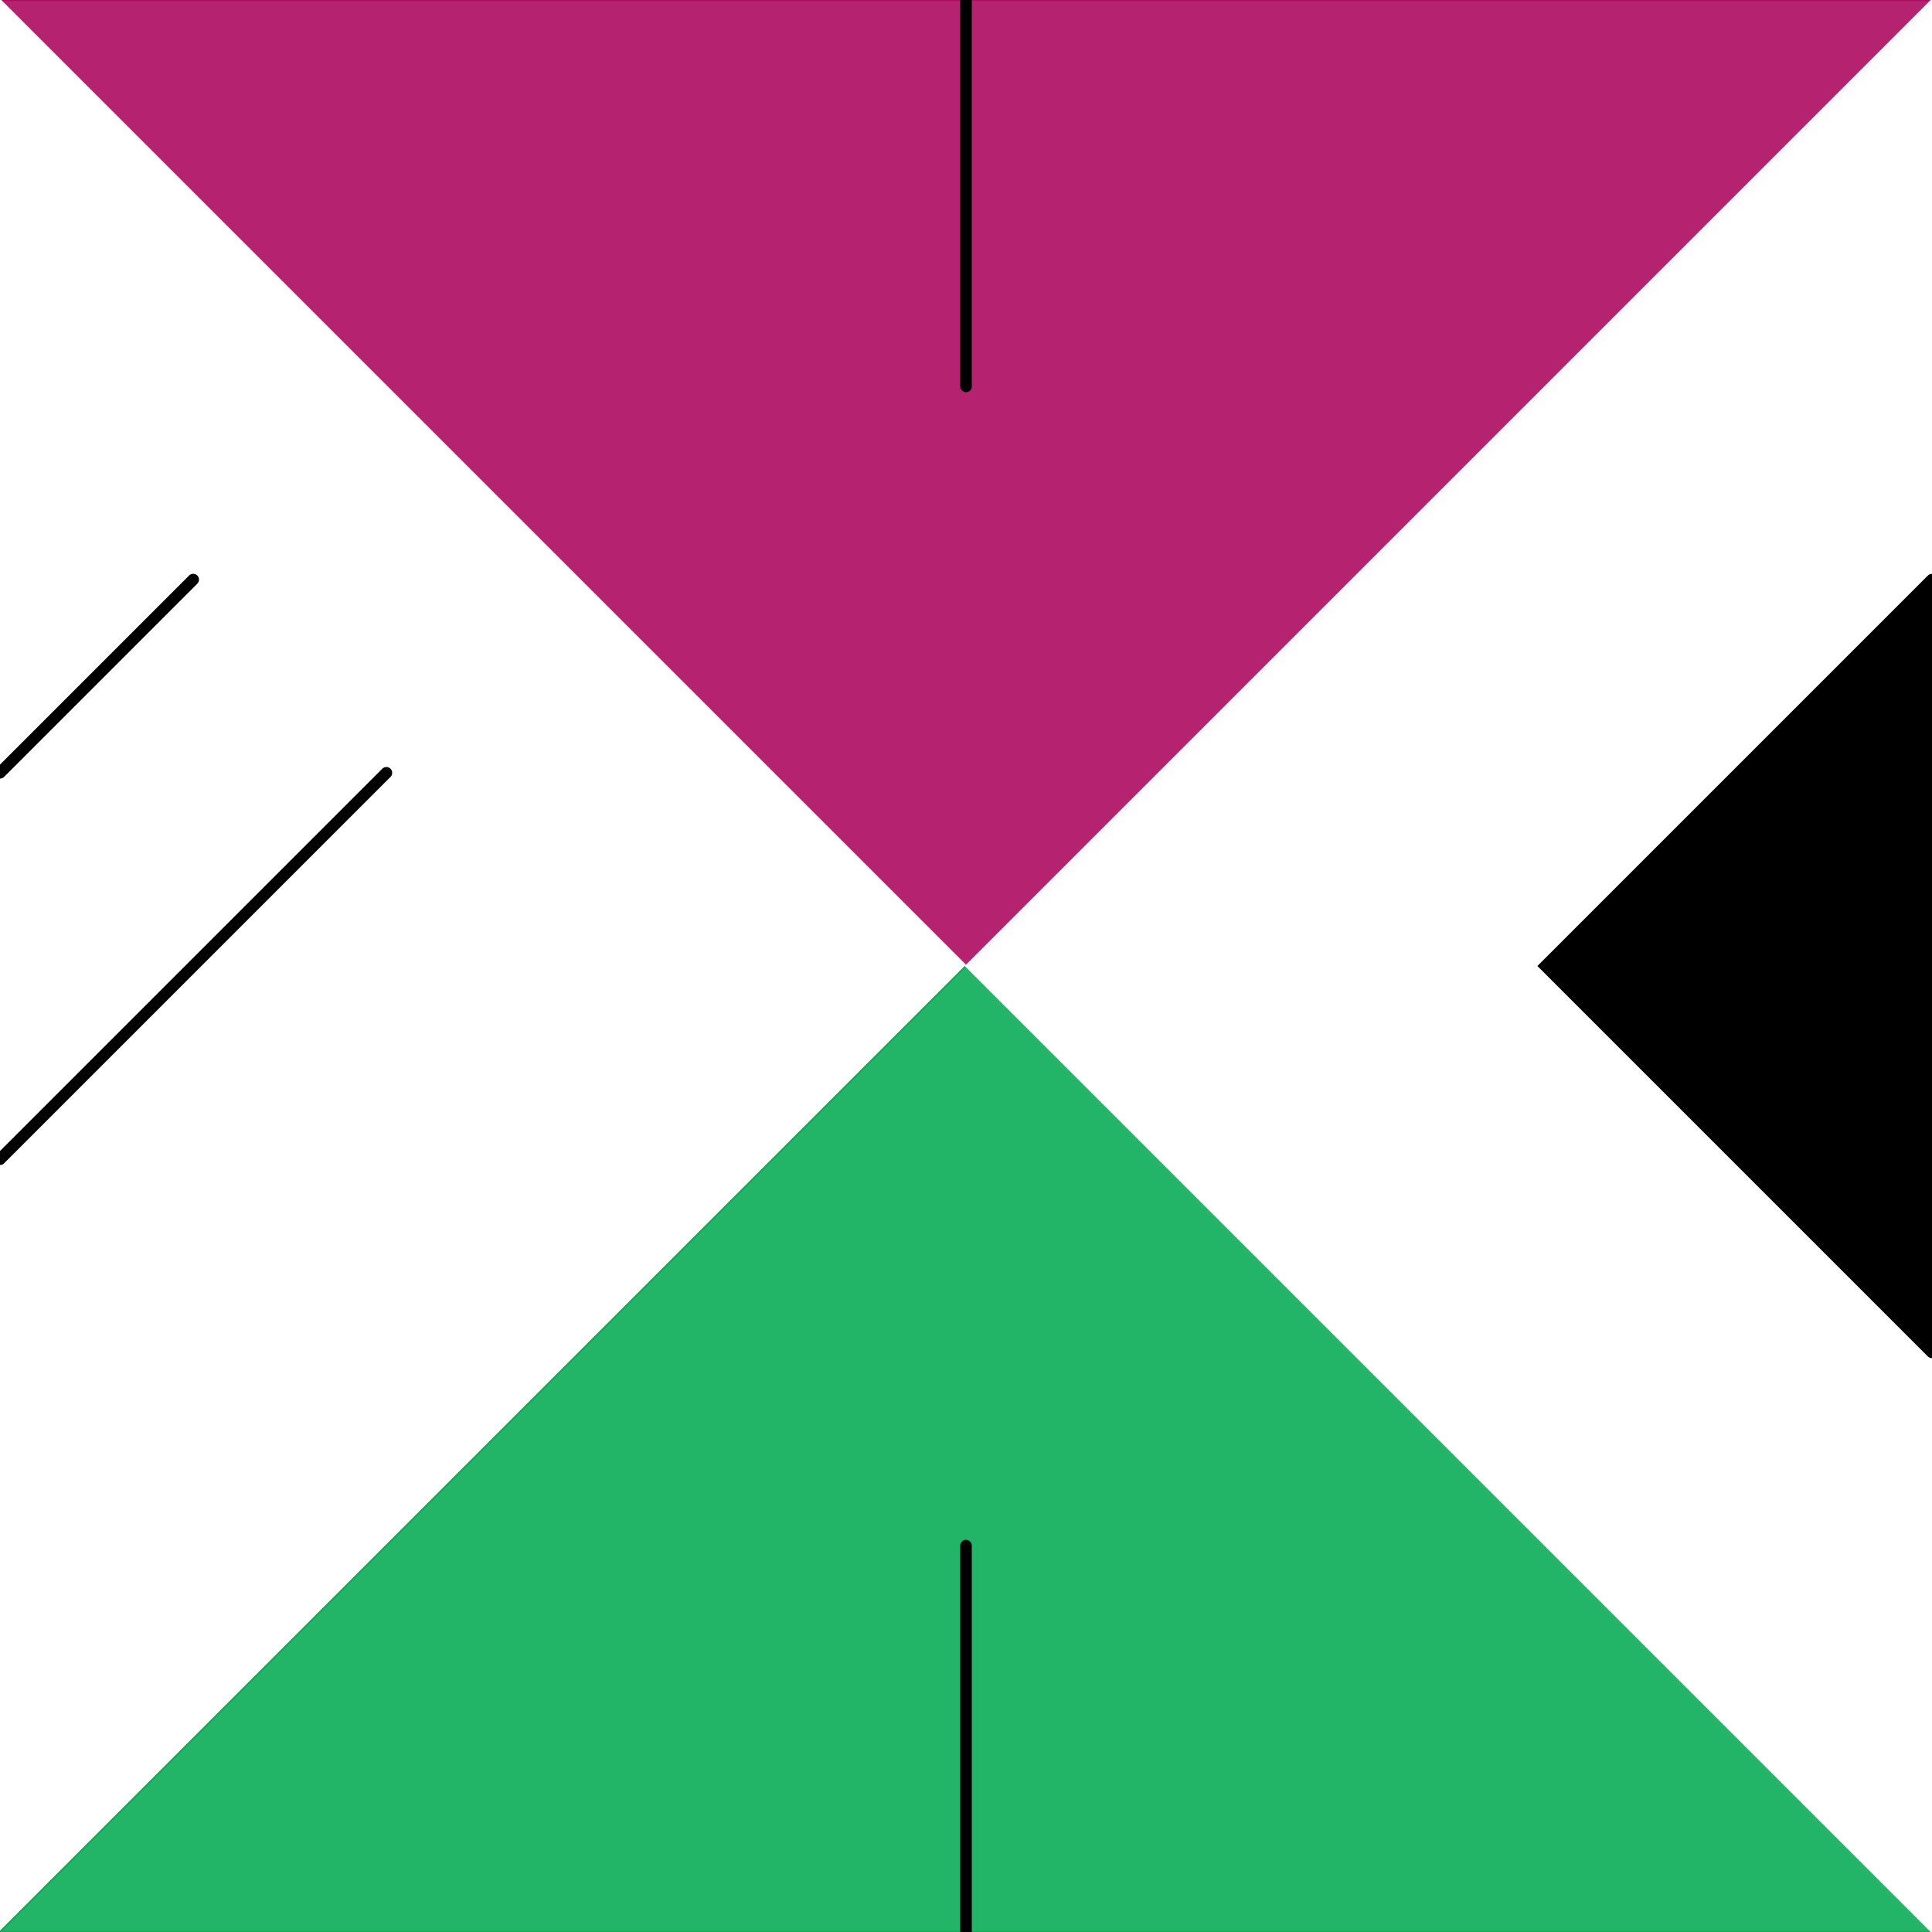
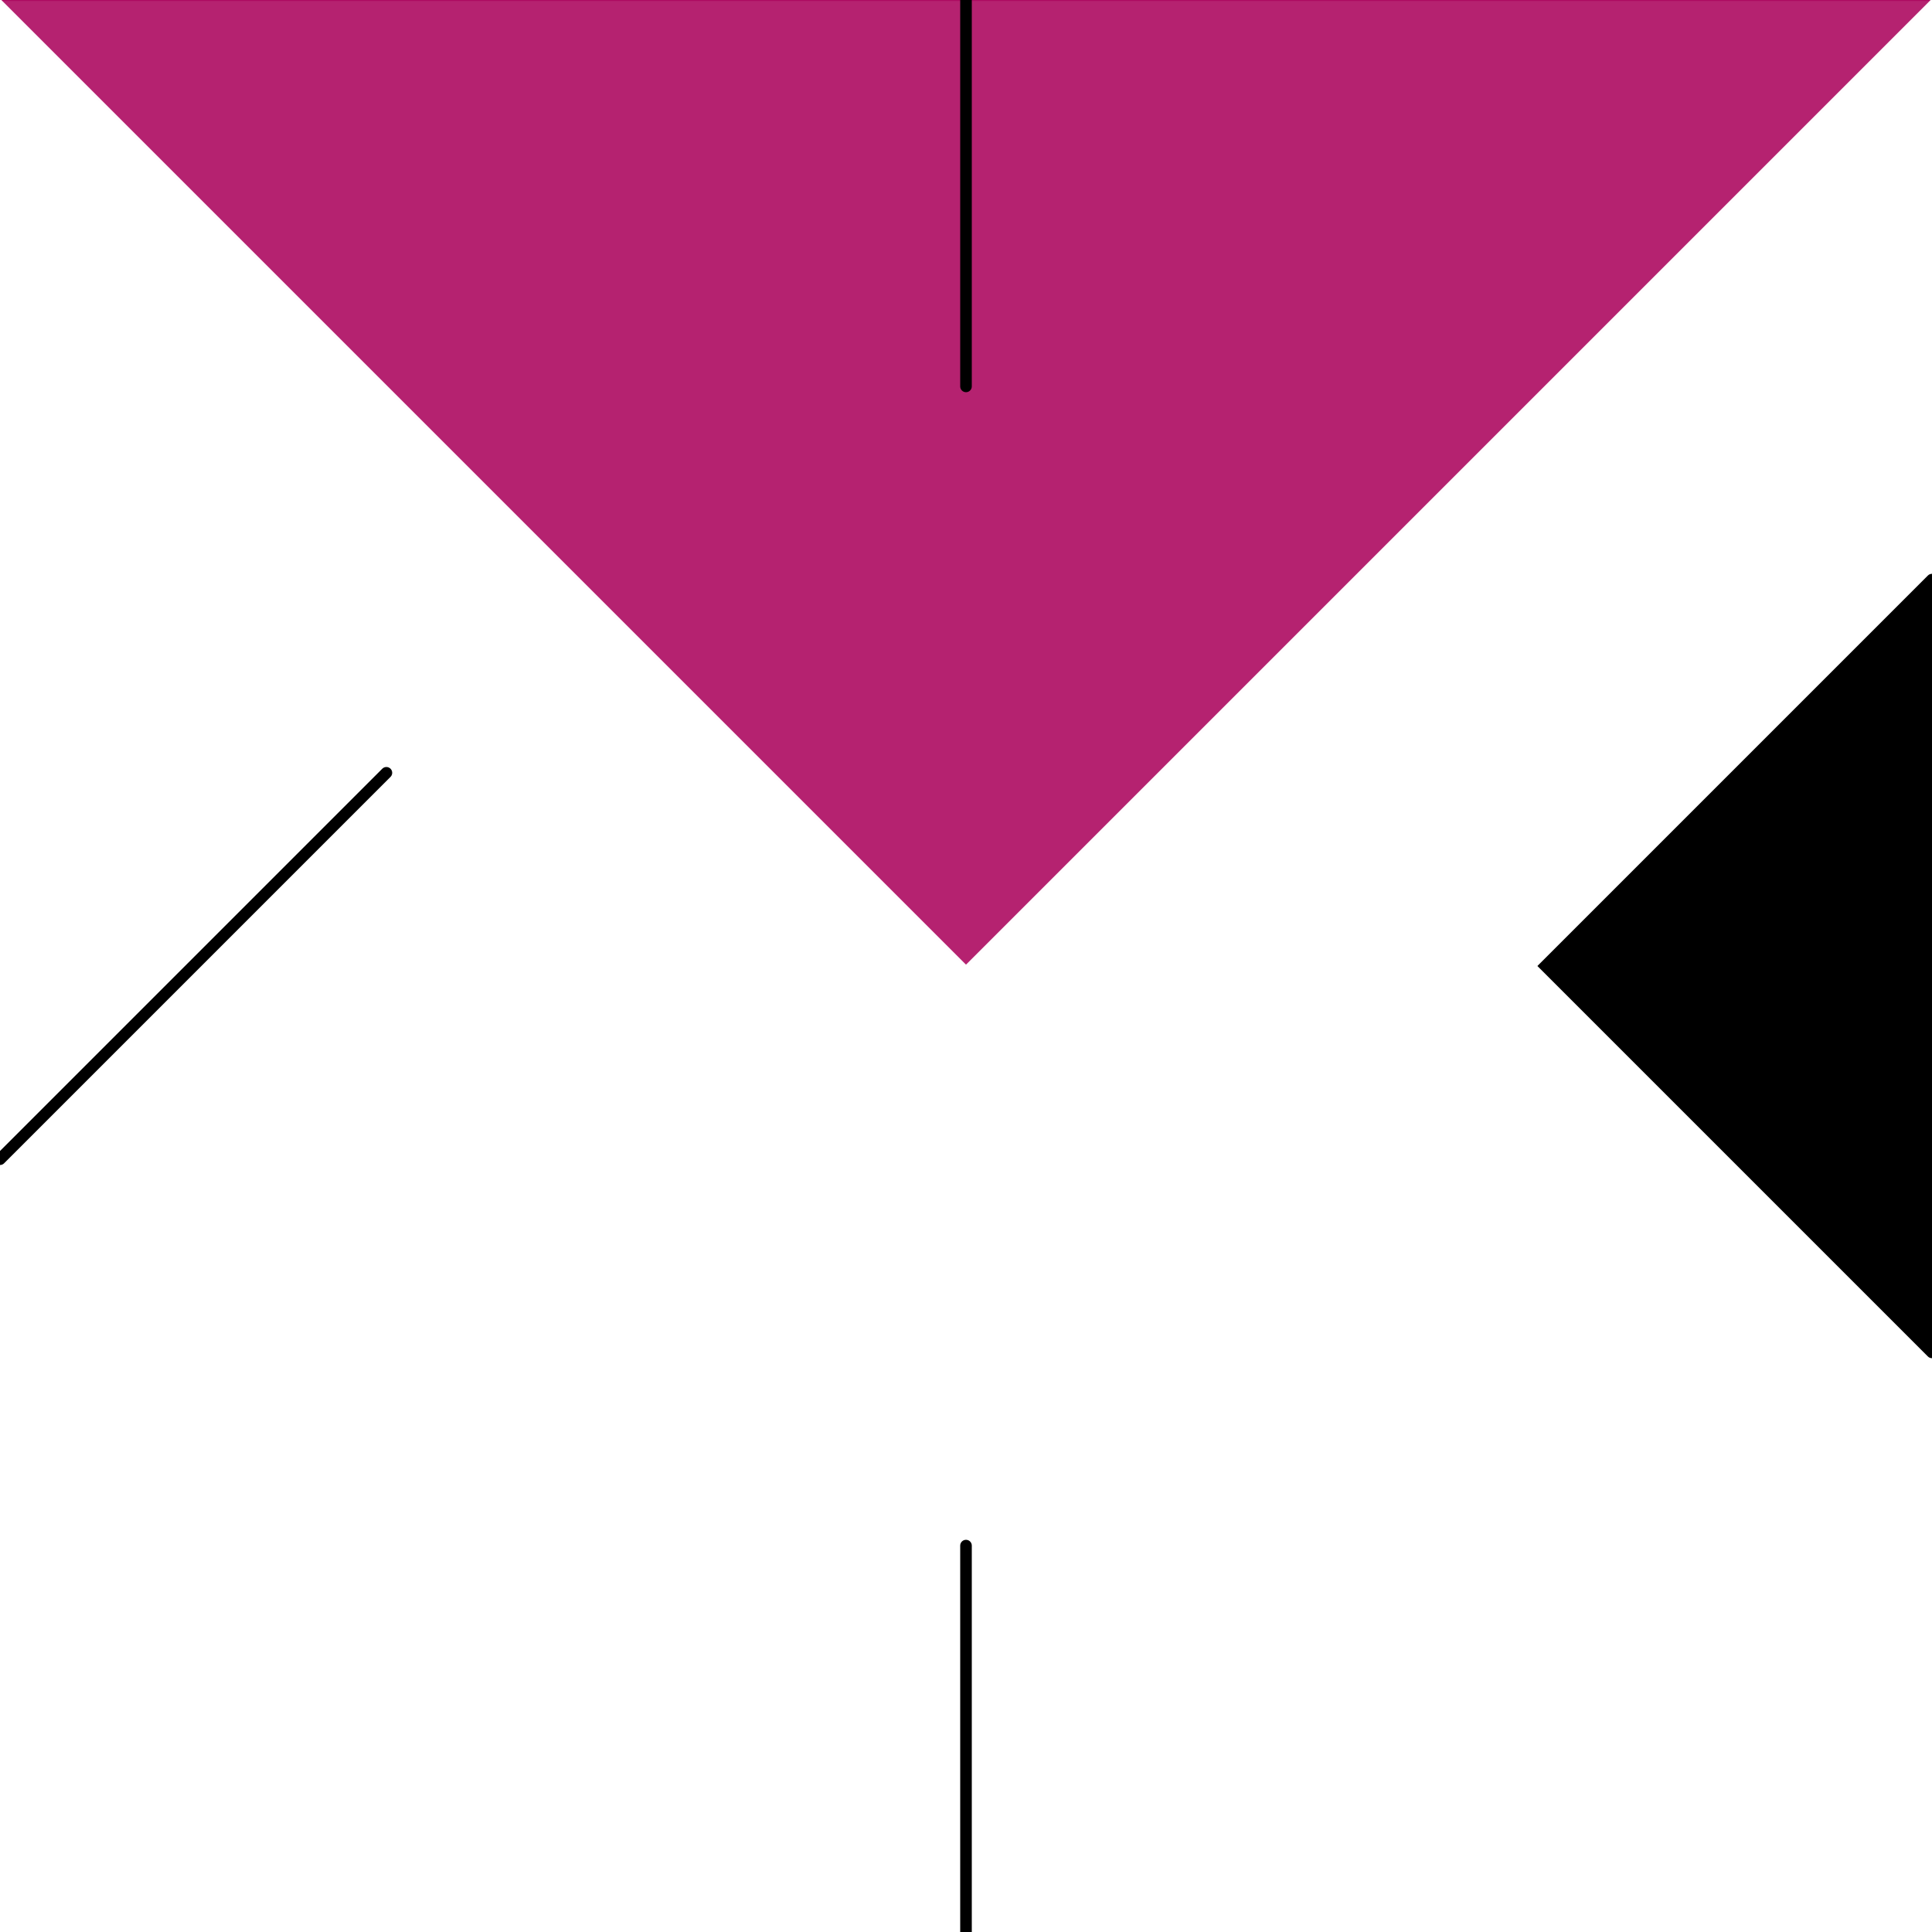
<svg xmlns="http://www.w3.org/2000/svg" width="500" height="500">
  <rect x="0" y="0" width="500" height="500" style="fill:#ffffff" />
  <polygon points="0,0 500,0 250,250 0,0" style="fill:#ad0b61;stroke:#ad0b61;fill-opacity:0.9;stroke-width:0.5" />
  <polygon points="0,0 0,500 250,250 0,0" style="fill:#ffffff;stroke:#ffffff;fill-opacity:0.9;stroke-width:0.5" />
-   <polygon points="0,500 500,500 250,250 0,500" style="fill:#0bad57;stroke:#0bad57;fill-opacity:0.9;stroke-width:0.5" />
  <polygon points="500,500 500,0 250,250 500,500" style="fill:#ffffff;stroke:#ffffff;fill-opacity:0.9;stroke-width:0.5" />
  <line x1="250" y1="0" x2="250" y2="100" style="stroke:#000000;stroke-width:3;stroke-linecap:round" />
  <polyline points="500,150 400,250 500,350" style="stroke:#000000;stroke-width:3;stroke-linecap:round;fill:#000000" />
-   <line x1="0" y1="200" x2="50" y2="150" style="stroke:#000000;stroke-width:3;stroke-linecap:round" />
  <line x1="0" y1="300" x2="100" y2="200" style="stroke:#000000;stroke-width:3;stroke-linecap:round" />
  <line x1="250" y1="500" x2="250" y2="400" style="stroke:#000000;stroke-width:3;stroke-linecap:round" />
</svg>